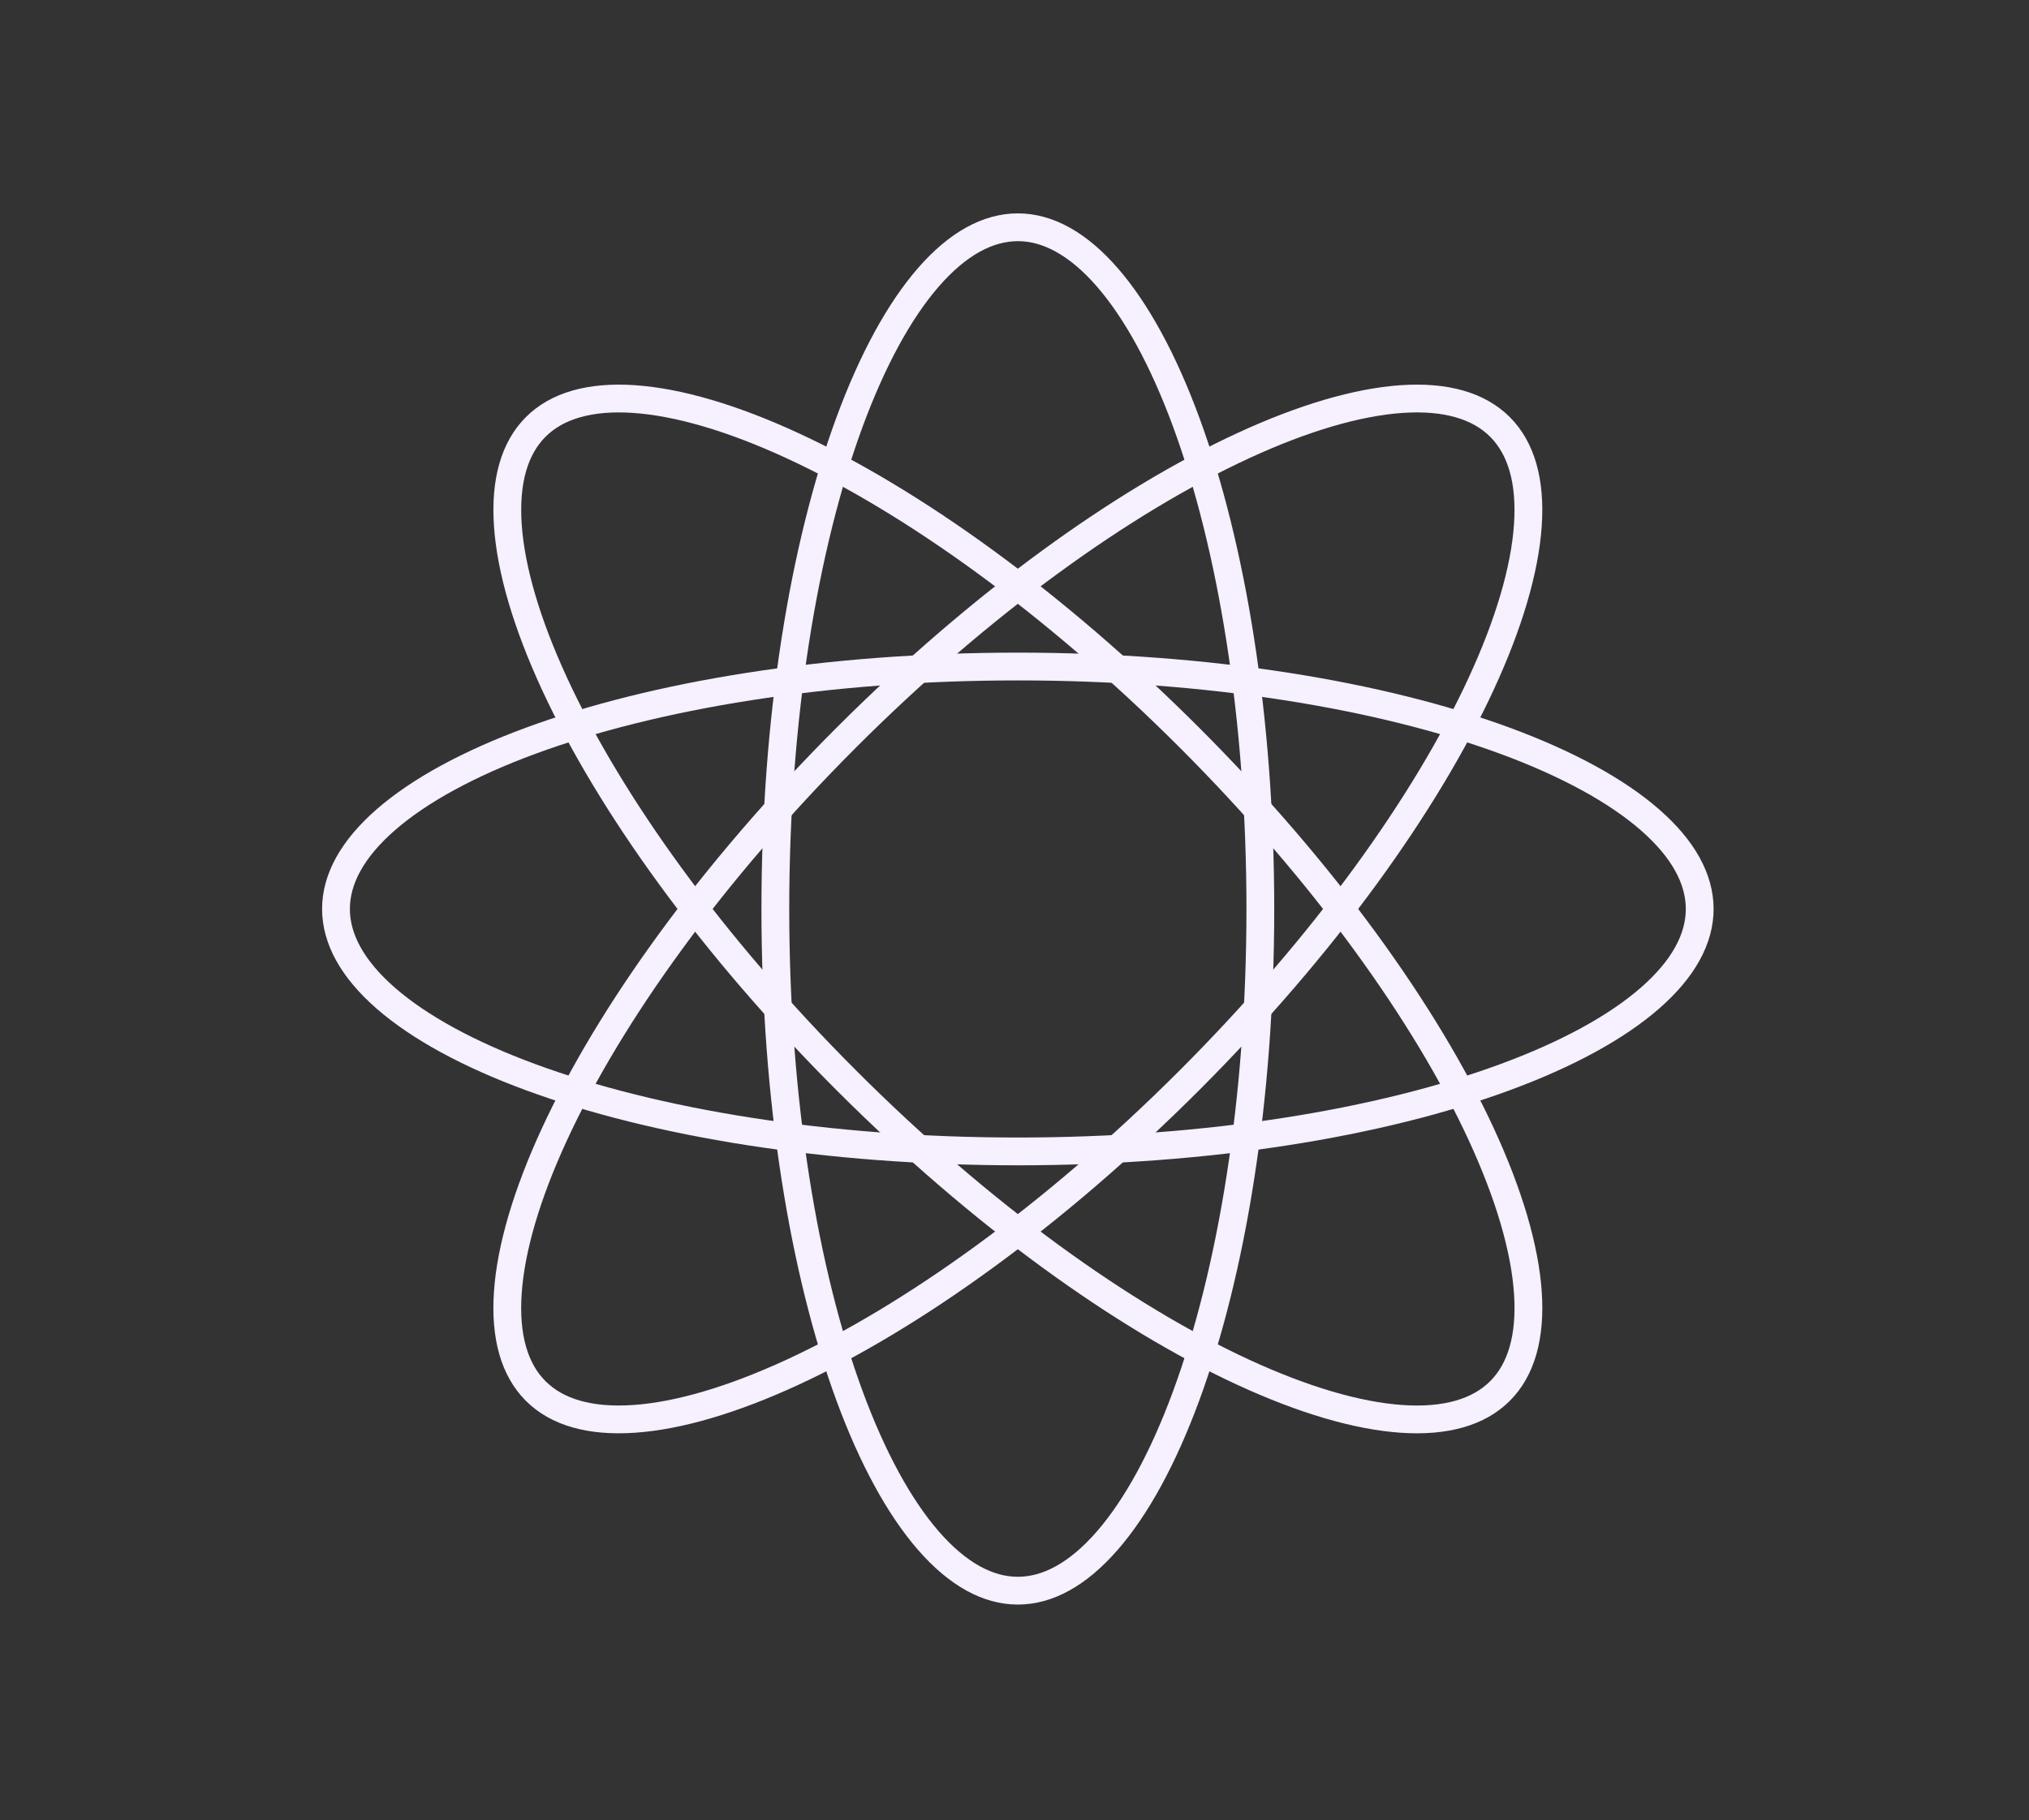
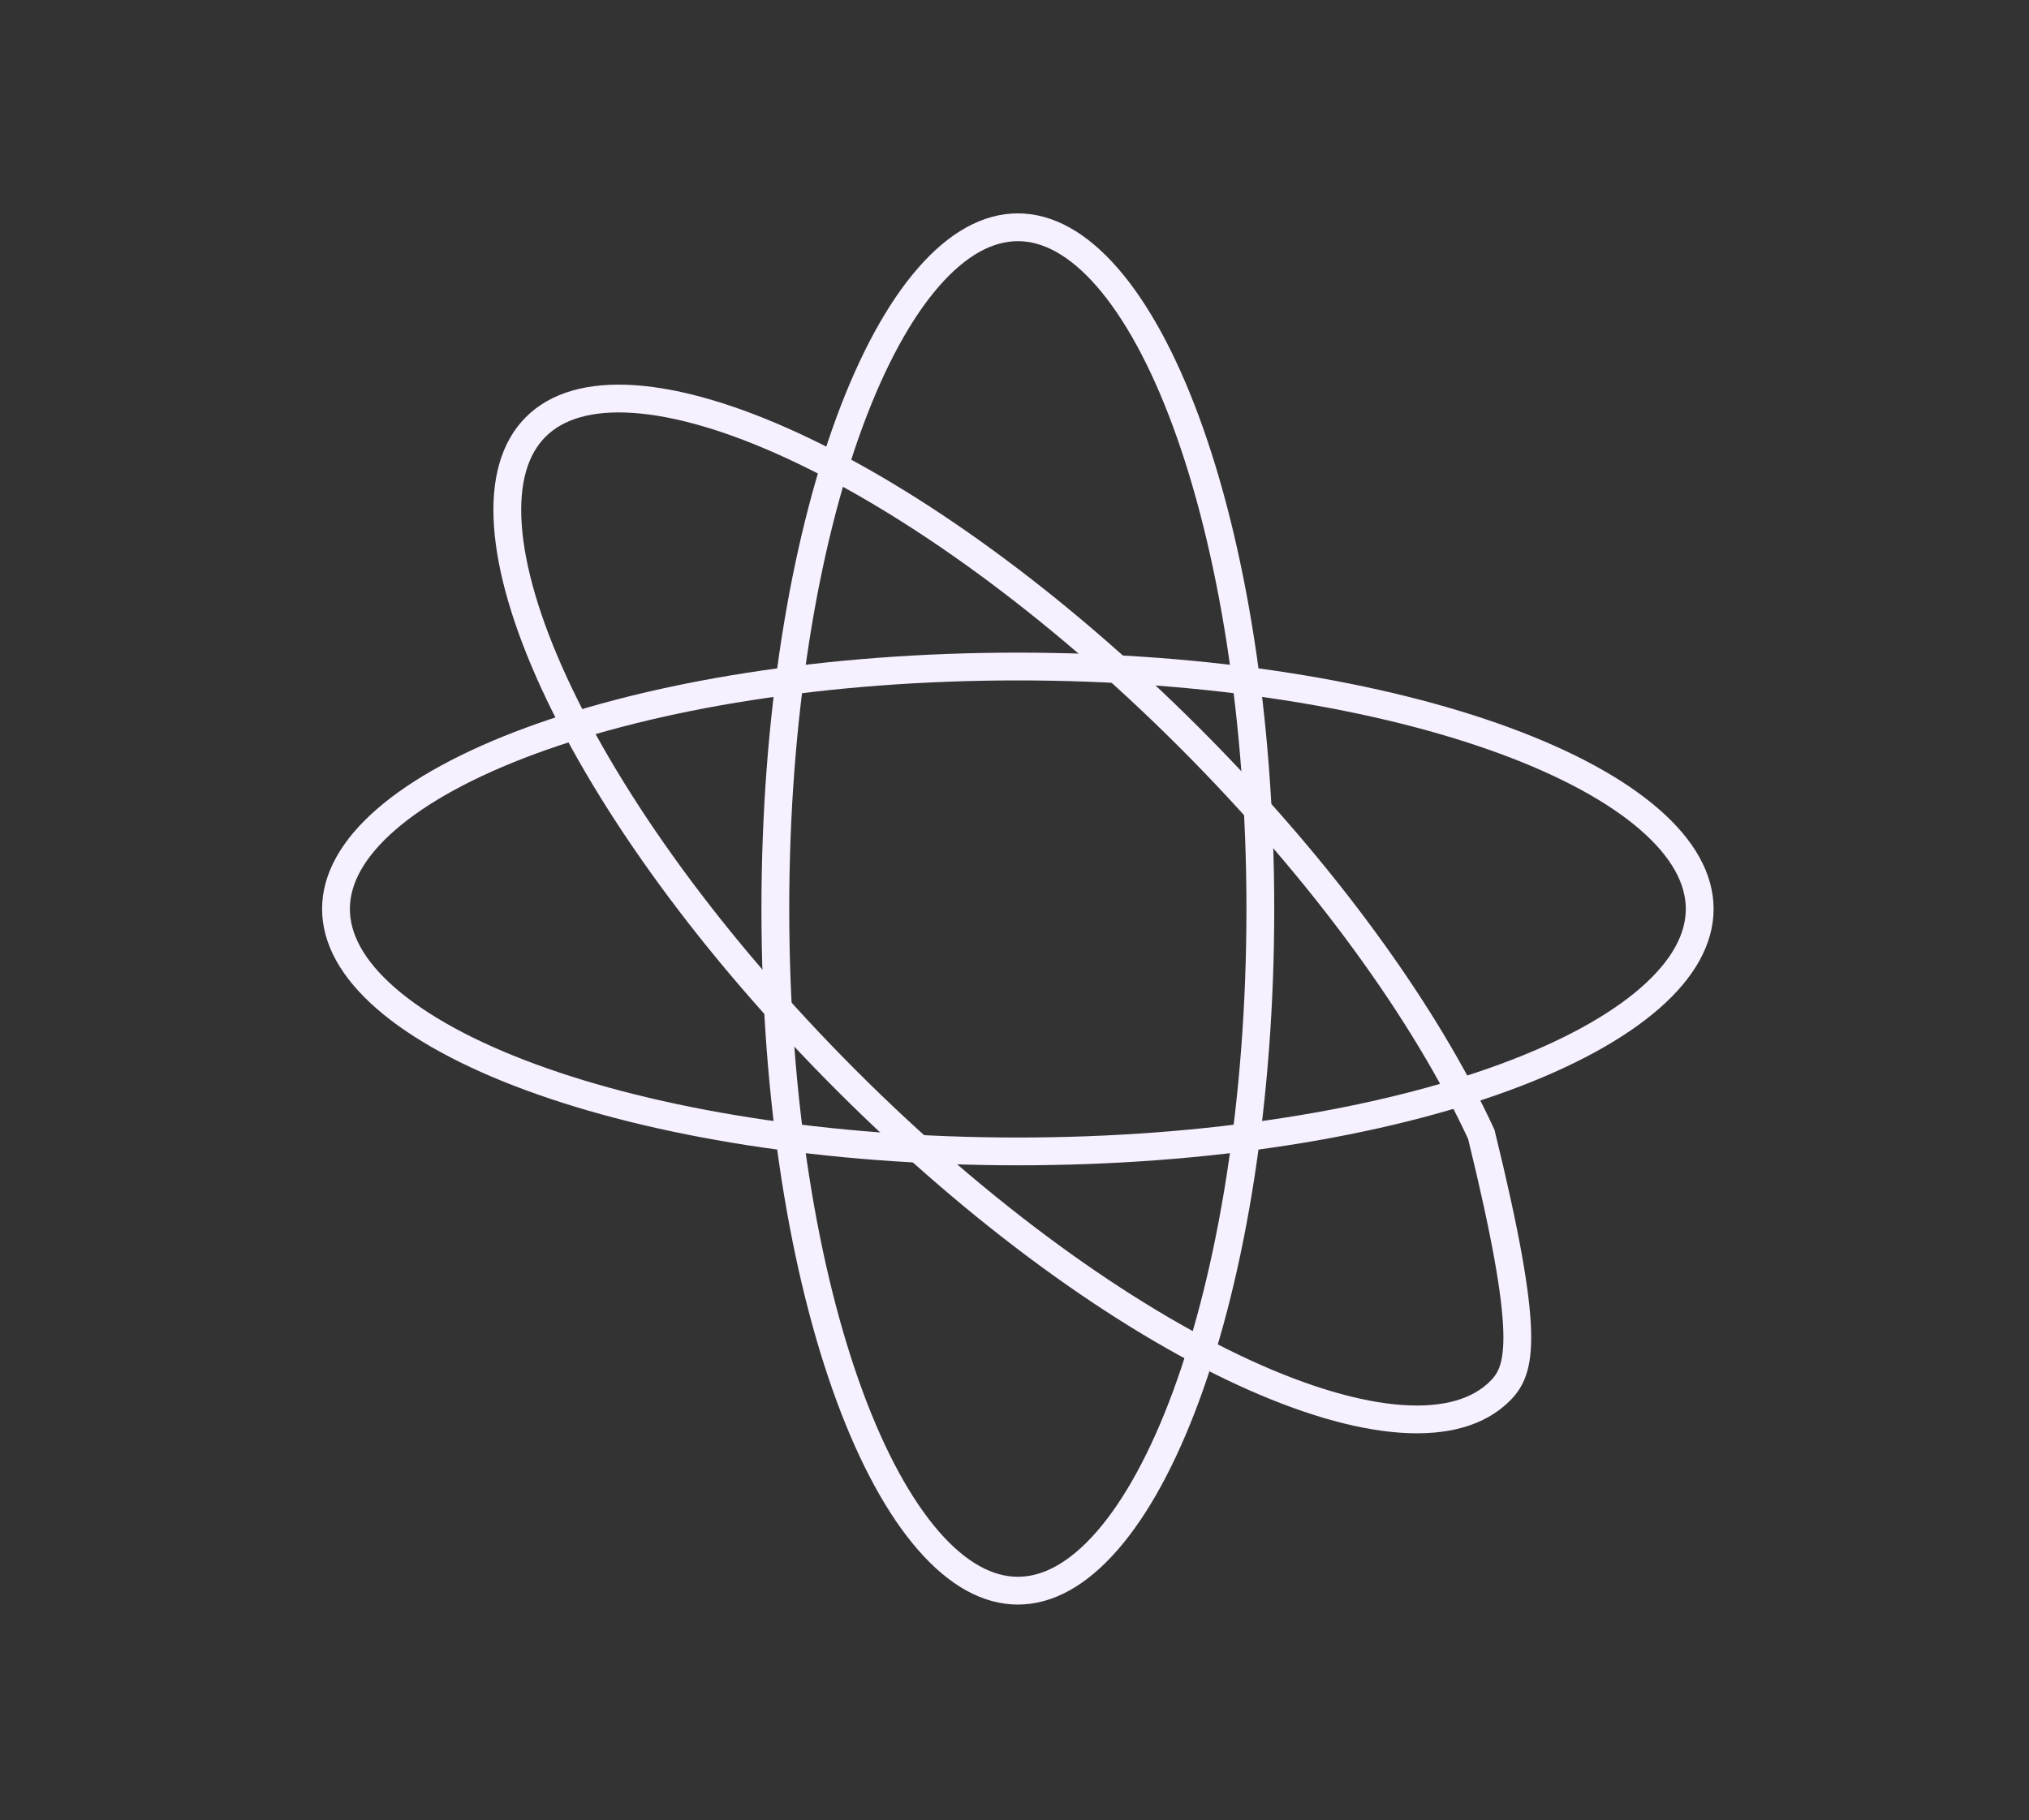
<svg xmlns="http://www.w3.org/2000/svg" width="146" height="131" viewBox="0 0 146 131" fill="none">
  <rect x="0" y="0" width="146" height="131" fill="#333333" stroke="none" />
  <path d="M90.69 65.421C90.69 79.16 88.636 91.553 85.348 100.476C83.703 104.942 81.767 108.486 79.668 110.894C77.567 113.306 75.392 114.486 73.241 114.486C71.089 114.486 68.914 113.306 66.813 110.894C64.714 108.486 62.779 104.942 61.133 100.476C57.845 91.553 55.791 79.16 55.791 65.421C55.791 51.683 57.845 39.289 61.133 30.366C62.779 25.901 64.714 22.357 66.813 19.948C68.914 17.537 71.089 16.357 73.241 16.357C75.392 16.357 77.567 17.537 79.668 19.948C81.767 22.357 83.703 25.901 85.348 30.366C88.636 39.289 90.69 51.683 90.69 65.421Z" stroke="#F6F0FF" stroke-width="2" />
  <path d="M73.24 82.871C59.502 82.871 47.108 80.818 38.185 77.529C33.72 75.884 30.176 73.948 27.767 71.849C25.356 69.748 24.176 67.573 24.176 65.422C24.176 63.27 25.356 61.095 27.767 58.994C30.176 56.895 33.72 54.96 38.185 53.314C47.108 50.026 59.502 47.972 73.24 47.972C86.979 47.972 99.373 50.026 108.295 53.314C112.761 54.96 116.305 56.895 118.714 58.994C121.125 61.095 122.305 63.27 122.305 65.422C122.305 67.573 121.125 69.748 118.714 71.849C116.305 73.948 112.761 75.884 108.295 77.529C99.373 80.818 86.979 82.871 73.24 82.871Z" stroke="#F6F0FF" stroke-width="2" />
-   <path d="M85.579 77.76C75.864 87.474 65.648 94.786 57.014 98.77C52.693 100.764 48.818 101.901 45.631 102.12C42.44 102.34 40.068 101.636 38.546 100.115C37.025 98.593 36.321 96.221 36.541 93.03C36.76 89.843 37.897 85.969 39.891 81.647C43.875 73.013 51.187 62.797 60.901 53.082C70.616 43.368 80.832 36.056 89.466 32.072C93.787 30.078 97.662 28.941 100.849 28.722C104.04 28.502 106.412 29.206 107.934 30.727C109.455 32.249 110.159 34.621 109.939 37.812C109.72 40.999 108.583 44.874 106.589 49.195C102.605 57.83 95.293 68.045 85.579 77.76Z" stroke="#F6F0FF" stroke-width="2" />
-   <path d="M60.903 77.76C51.188 68.046 43.877 57.83 39.893 49.195C37.899 44.874 36.762 40.999 36.543 37.812C36.323 34.621 37.027 32.249 38.548 30.728C40.07 29.206 42.442 28.503 45.632 28.722C48.82 28.941 52.694 30.078 57.016 32.072C65.65 36.057 75.866 43.368 85.581 53.083C95.295 62.797 102.606 73.013 106.591 81.647C108.585 85.969 109.722 89.843 109.941 93.031C110.16 96.221 109.457 98.594 107.935 100.115C106.414 101.636 104.042 102.34 100.851 102.121C97.664 101.901 93.789 100.764 89.468 98.77C80.833 94.786 70.617 87.475 60.903 77.76Z" stroke="#F6F0FF" stroke-width="2" />
+   <path d="M60.903 77.76C51.188 68.046 43.877 57.83 39.893 49.195C37.899 44.874 36.762 40.999 36.543 37.812C36.323 34.621 37.027 32.249 38.548 30.728C40.07 29.206 42.442 28.503 45.632 28.722C48.82 28.941 52.694 30.078 57.016 32.072C65.65 36.057 75.866 43.368 85.581 53.083C95.295 62.797 102.606 73.013 106.591 81.647C110.16 96.221 109.457 98.594 107.935 100.115C106.414 101.636 104.042 102.34 100.851 102.121C97.664 101.901 93.789 100.764 89.468 98.77C80.833 94.786 70.617 87.475 60.903 77.76Z" stroke="#F6F0FF" stroke-width="2" />
</svg>